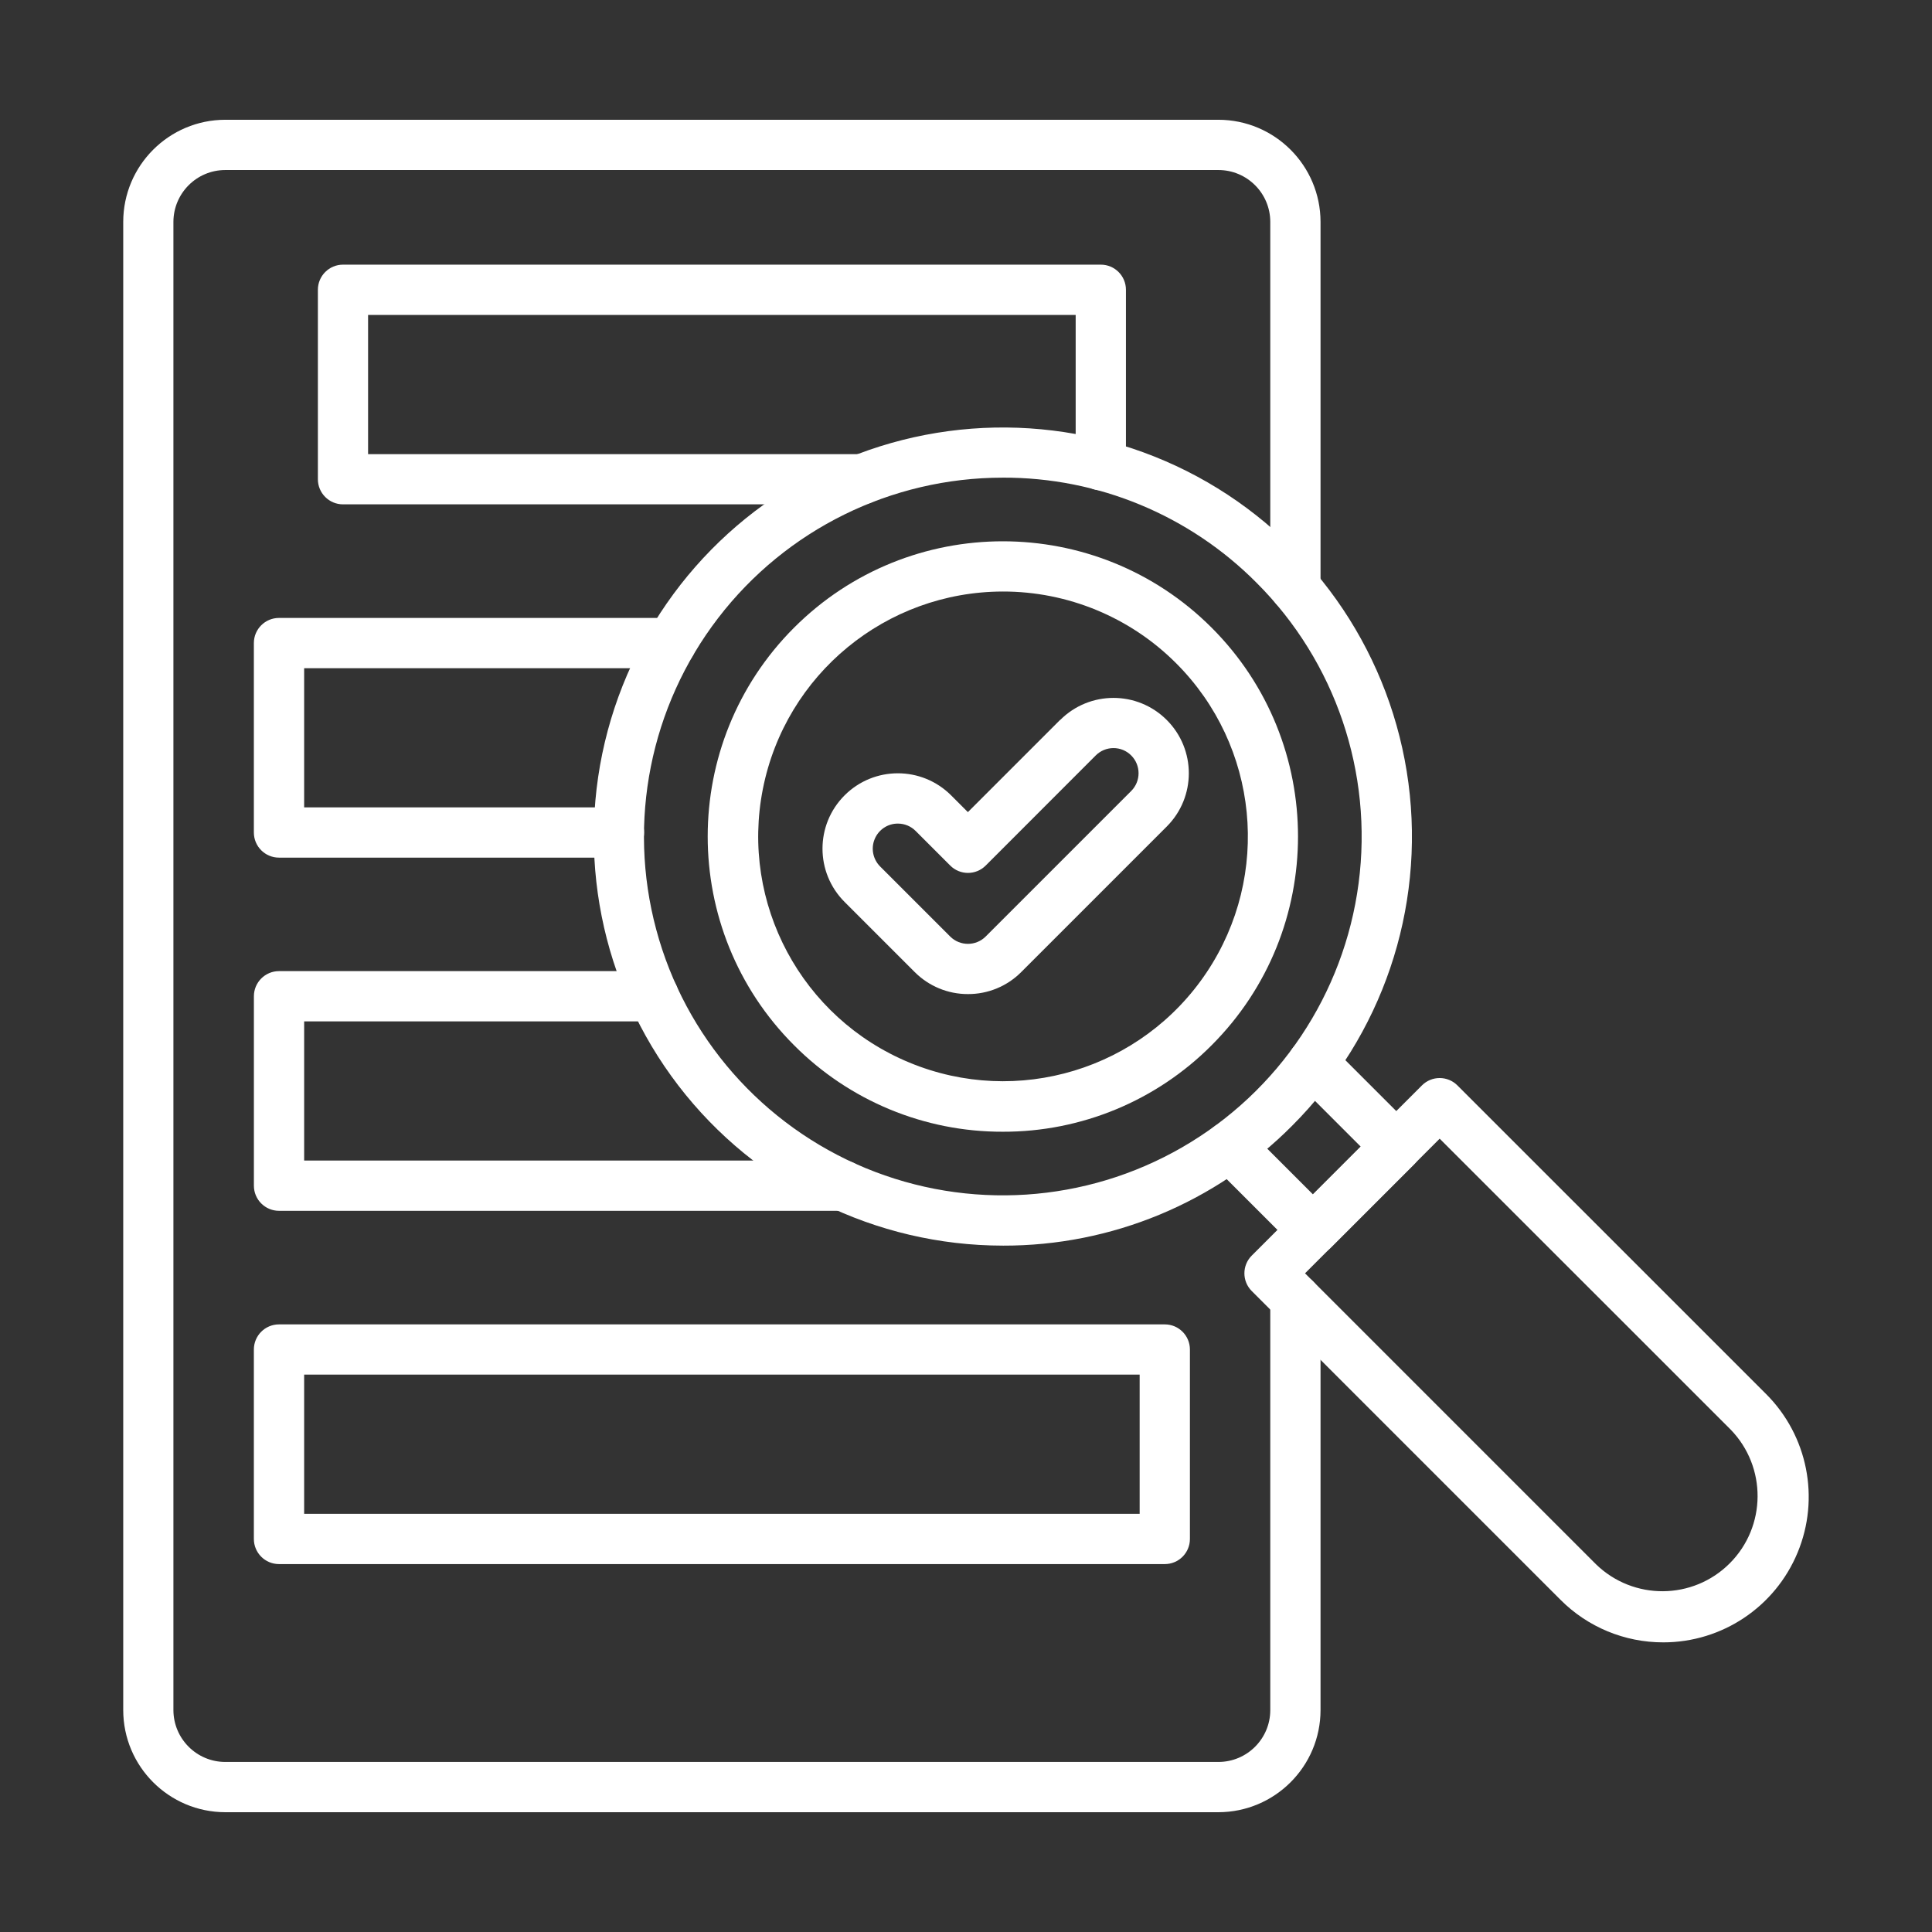
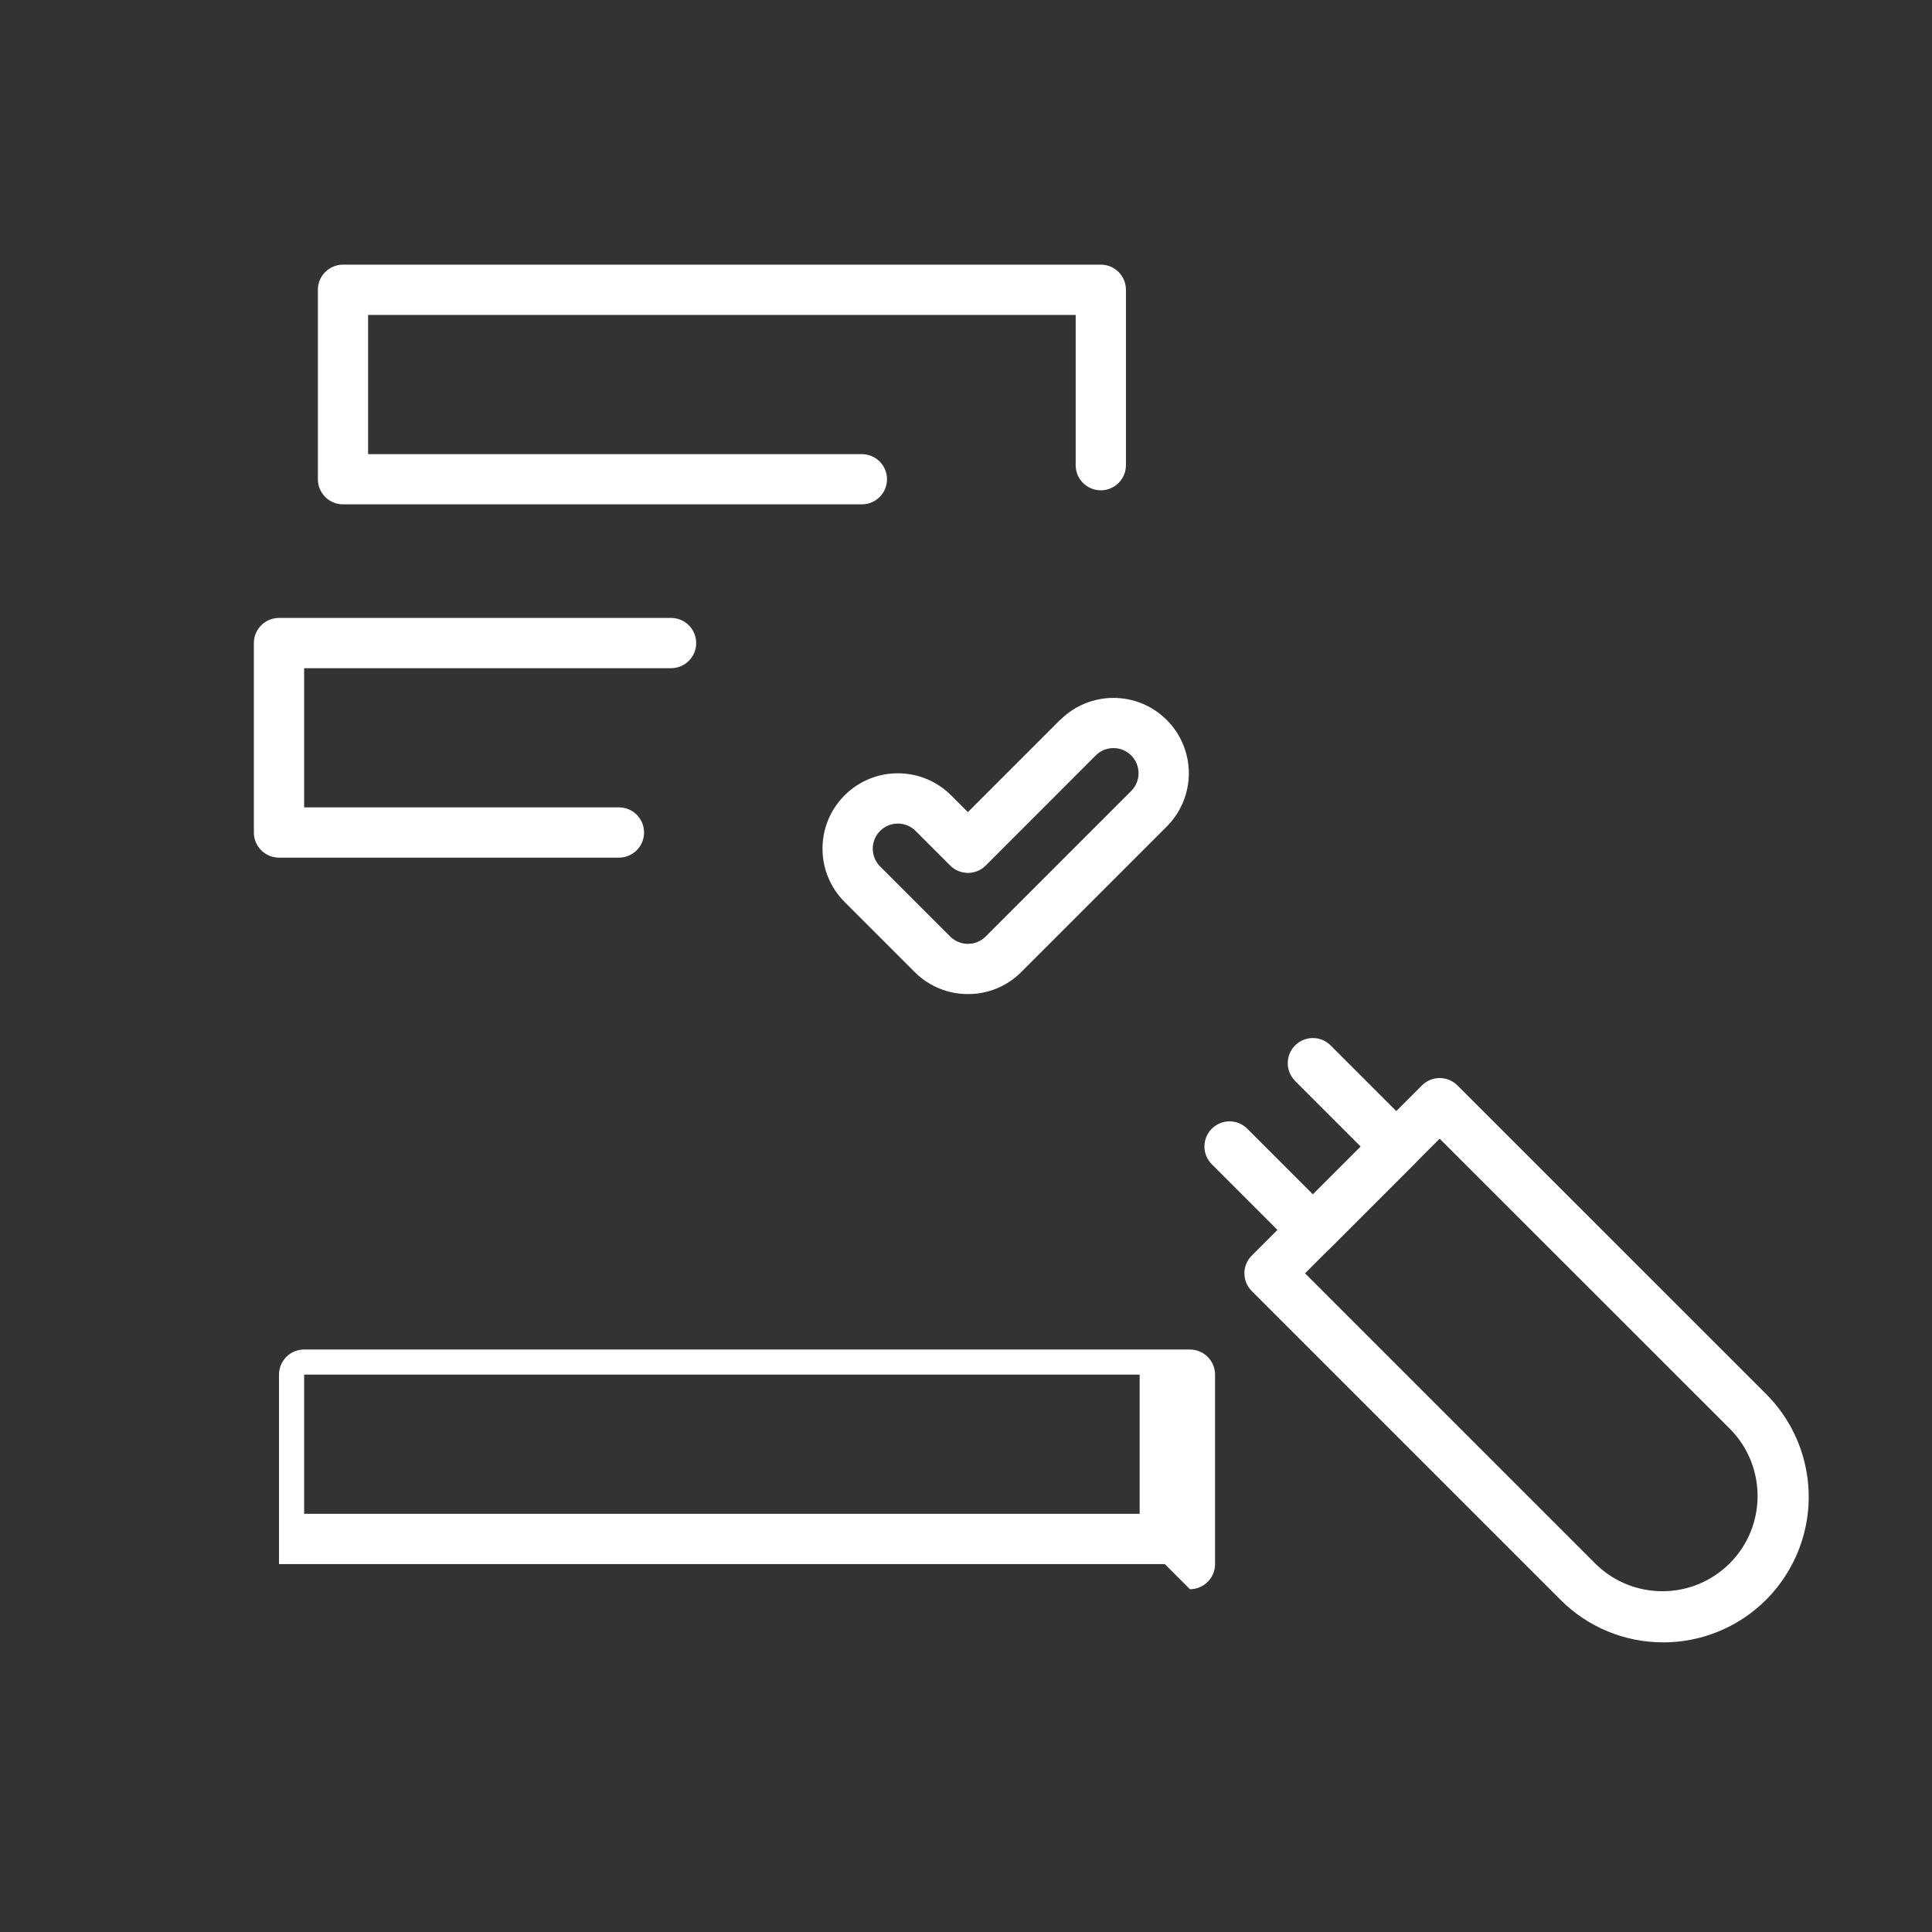
<svg xmlns="http://www.w3.org/2000/svg" width="1200pt" height="1200pt" version="1.1" viewBox="0 0 1200 1200">
  <rect x="0" y="0" width="1200" height="1200" fill="#333333" stroke="none" />
-   <path d="m756.74 1125.6h-616.78c-35.016-0.047-63.375-28.406-63.422-63.422v-924.37c0.047-35.016 28.406-63.375 63.422-63.422h616.78c35.016 0.047 63.422 28.406 63.469 63.422v227.29c0 8.578-6.984 15.562-15.609 15.562s-15.609-6.984-15.609-15.562v-227.29c0-17.766-14.438-32.203-32.25-32.203h-616.78c-17.812 0-32.203 14.438-32.25 32.203v924.37c0.047 17.766 14.438 32.203 32.25 32.203h616.78c17.812 0 32.25-14.438 32.25-32.203v-255.24c0-8.578 6.984-15.562 15.609-15.562s15.609 6.984 15.609 15.562v255.24c-0.047 35.016-28.453 63.375-63.469 63.422z" fill="#fff" />
  <path d="m535.31 313.26h-322.26c-8.625 0-15.609-6.984-15.609-15.609v-117.66c0-8.625 6.984-15.609 15.609-15.609h470.68c8.625 0 15.609 6.984 15.609 15.609v108.94c0 8.625-6.984 15.609-15.609 15.609s-15.609-6.984-15.609-15.609v-93.328h-439.5v86.484h306.71c8.625 0 15.609 6.984 15.609 15.562 0 8.625-6.984 15.609-15.609 15.609z" fill="#fff" />
  <path d="m384.42 532.69h-211.13c-8.625 0-15.609-6.984-15.609-15.609v-117.66c0-8.625 6.984-15.609 15.609-15.609h243.52c8.625 0 15.609 6.984 15.609 15.609s-6.984 15.609-15.609 15.609h-227.9v86.438h195.52c8.625 0 15.609 6.984 15.609 15.609s-6.984 15.609-15.609 15.609z" fill="#fff" />
-   <path d="m523.6 752.06h-350.29c-8.625 0-15.609-6.984-15.609-15.609v-117.66c0-8.625 6.984-15.609 15.609-15.609h232.69c8.625 0 15.609 6.984 15.609 15.609s-6.984 15.609-15.609 15.609h-217.08v86.438h334.69c8.625 0 15.609 6.984 15.609 15.609s-6.984 15.609-15.609 15.609z" fill="#fff" />
-   <path d="m723.47 971.48h-550.18c-8.625 0-15.609-6.984-15.609-15.609v-117.66c0-8.625 6.984-15.609 15.609-15.609h550.18c8.625 0 15.609 6.984 15.609 15.609v117.66c0 8.625-6.984 15.609-15.609 15.609zm-534.56-31.219h518.95v-86.484h-518.95z" fill="#fff" />
-   <path d="m622.87 702.94c-48.656 0.141-95.344-19.219-129.66-53.719-71.531-71.531-71.531-187.82 0-259.36s187.82-71.531 259.36 0 71.531 187.82 0 259.36c-34.312 34.5-81.047 53.859-129.71 53.719zm0-335.53c-72.516 0.094-134.9 51.375-149.02 122.53s24 142.36 91.031 170.06c67.031 27.75 144.32 4.266 184.6-56.062s32.344-140.72-18.984-192c-28.5-28.547-67.266-44.578-107.62-44.531z" fill="#fff" />
-   <path d="m622.87 773.68c-78.984-0.047-153.47-36.797-201.56-99.469-48.047-62.672-64.266-144.14-43.828-220.4 20.484-76.312 75.234-138.74 148.22-168.98 72.984-30.188 155.86-24.75 224.29 14.719 68.391 39.516 114.52 108.61 124.82 186.89 10.312 78.328-16.406 156.98-72.281 212.81-47.531 47.812-112.22 74.625-179.68 74.438zm0-477c-69.281 0-134.63 32.203-176.81 87.188s-56.438 126.47-38.484 193.4c17.906 66.938 65.953 121.69 129.98 148.22s136.74 21.75 196.74-12.891c60.047-34.641 100.5-95.203 109.55-163.92s-14.344-137.72-63.375-186.71c-41.672-41.953-98.438-65.484-157.6-65.297z" fill="#fff" />
+   <path d="m723.47 971.48h-550.18v-117.66c0-8.625 6.984-15.609 15.609-15.609h550.18c8.625 0 15.609 6.984 15.609 15.609v117.66c0 8.625-6.984 15.609-15.609 15.609zm-534.56-31.219h518.95v-86.484h-518.95z" fill="#fff" />
  <path d="m815.53 779.53c-4.125 0-8.109-1.641-11.016-4.547l-51.844-51.844c-6.094-6.094-6.094-15.984 0-22.078s15.938-6.094 22.031 0l40.781 40.781 29.672-29.672-40.781-40.781h0.047c-6.094-6.094-6.094-15.984 0-22.078s15.938-6.094 22.031 0l51.844 51.844c6.094 6.094 6.094 15.984 0 22.078l-51.75 51.75c-2.906 2.906-6.891 4.547-11.016 4.547z" fill="#fff" />
  <path d="m1033.1 1020.1c-23.953 0.047-46.969-9.469-63.891-26.484l-191.72-191.72c-6.094-6.094-6.094-15.938 0-22.031l105.7-105.7c6.094-6.094 15.938-6.094 22.031 0l191.76 191.72c25.828 25.828 33.562 64.688 19.547 98.438-13.969 33.75-46.875 55.781-83.438 55.781zm-222.52-229.22 180.71 180.71c23.203 22.547 60.188 22.312 83.062-0.562s23.109-59.906 0.562-83.109l-180.71-180.66z" fill="#fff" />
  <path d="m601.22 617.44c-12.422 0.047-24.375-4.922-33.094-13.688l-43.547-43.547c-18.281-18.281-18.281-47.906 0-66.188s47.906-18.281 66.188 0l10.406 10.406 57.281-57.281 0.047 0.047c18.281-18.281 47.906-18.281 66.188 0s18.281 47.906 0 66.188l-90.375 90.375c-8.766 8.812-20.672 13.734-33.094 13.688zm-43.5-105.89h-0.047c-6.281-0.047-12 3.797-14.391 9.609-2.438 5.812-1.078 12.516 3.375 17.016l43.547 43.547-0.047-0.047c6.094 6.094 15.984 6.094 22.078 0l90.375-90.375c6.094-6.094 6.094-15.984 0-22.078-6.047-6.094-15.938-6.094-22.031 0l-68.344 68.391c-6.094 6.094-15.938 6.094-22.031 0l-21.469-21.469c-2.906-2.953-6.891-4.594-11.016-4.594z" fill="#fff" />
</svg>